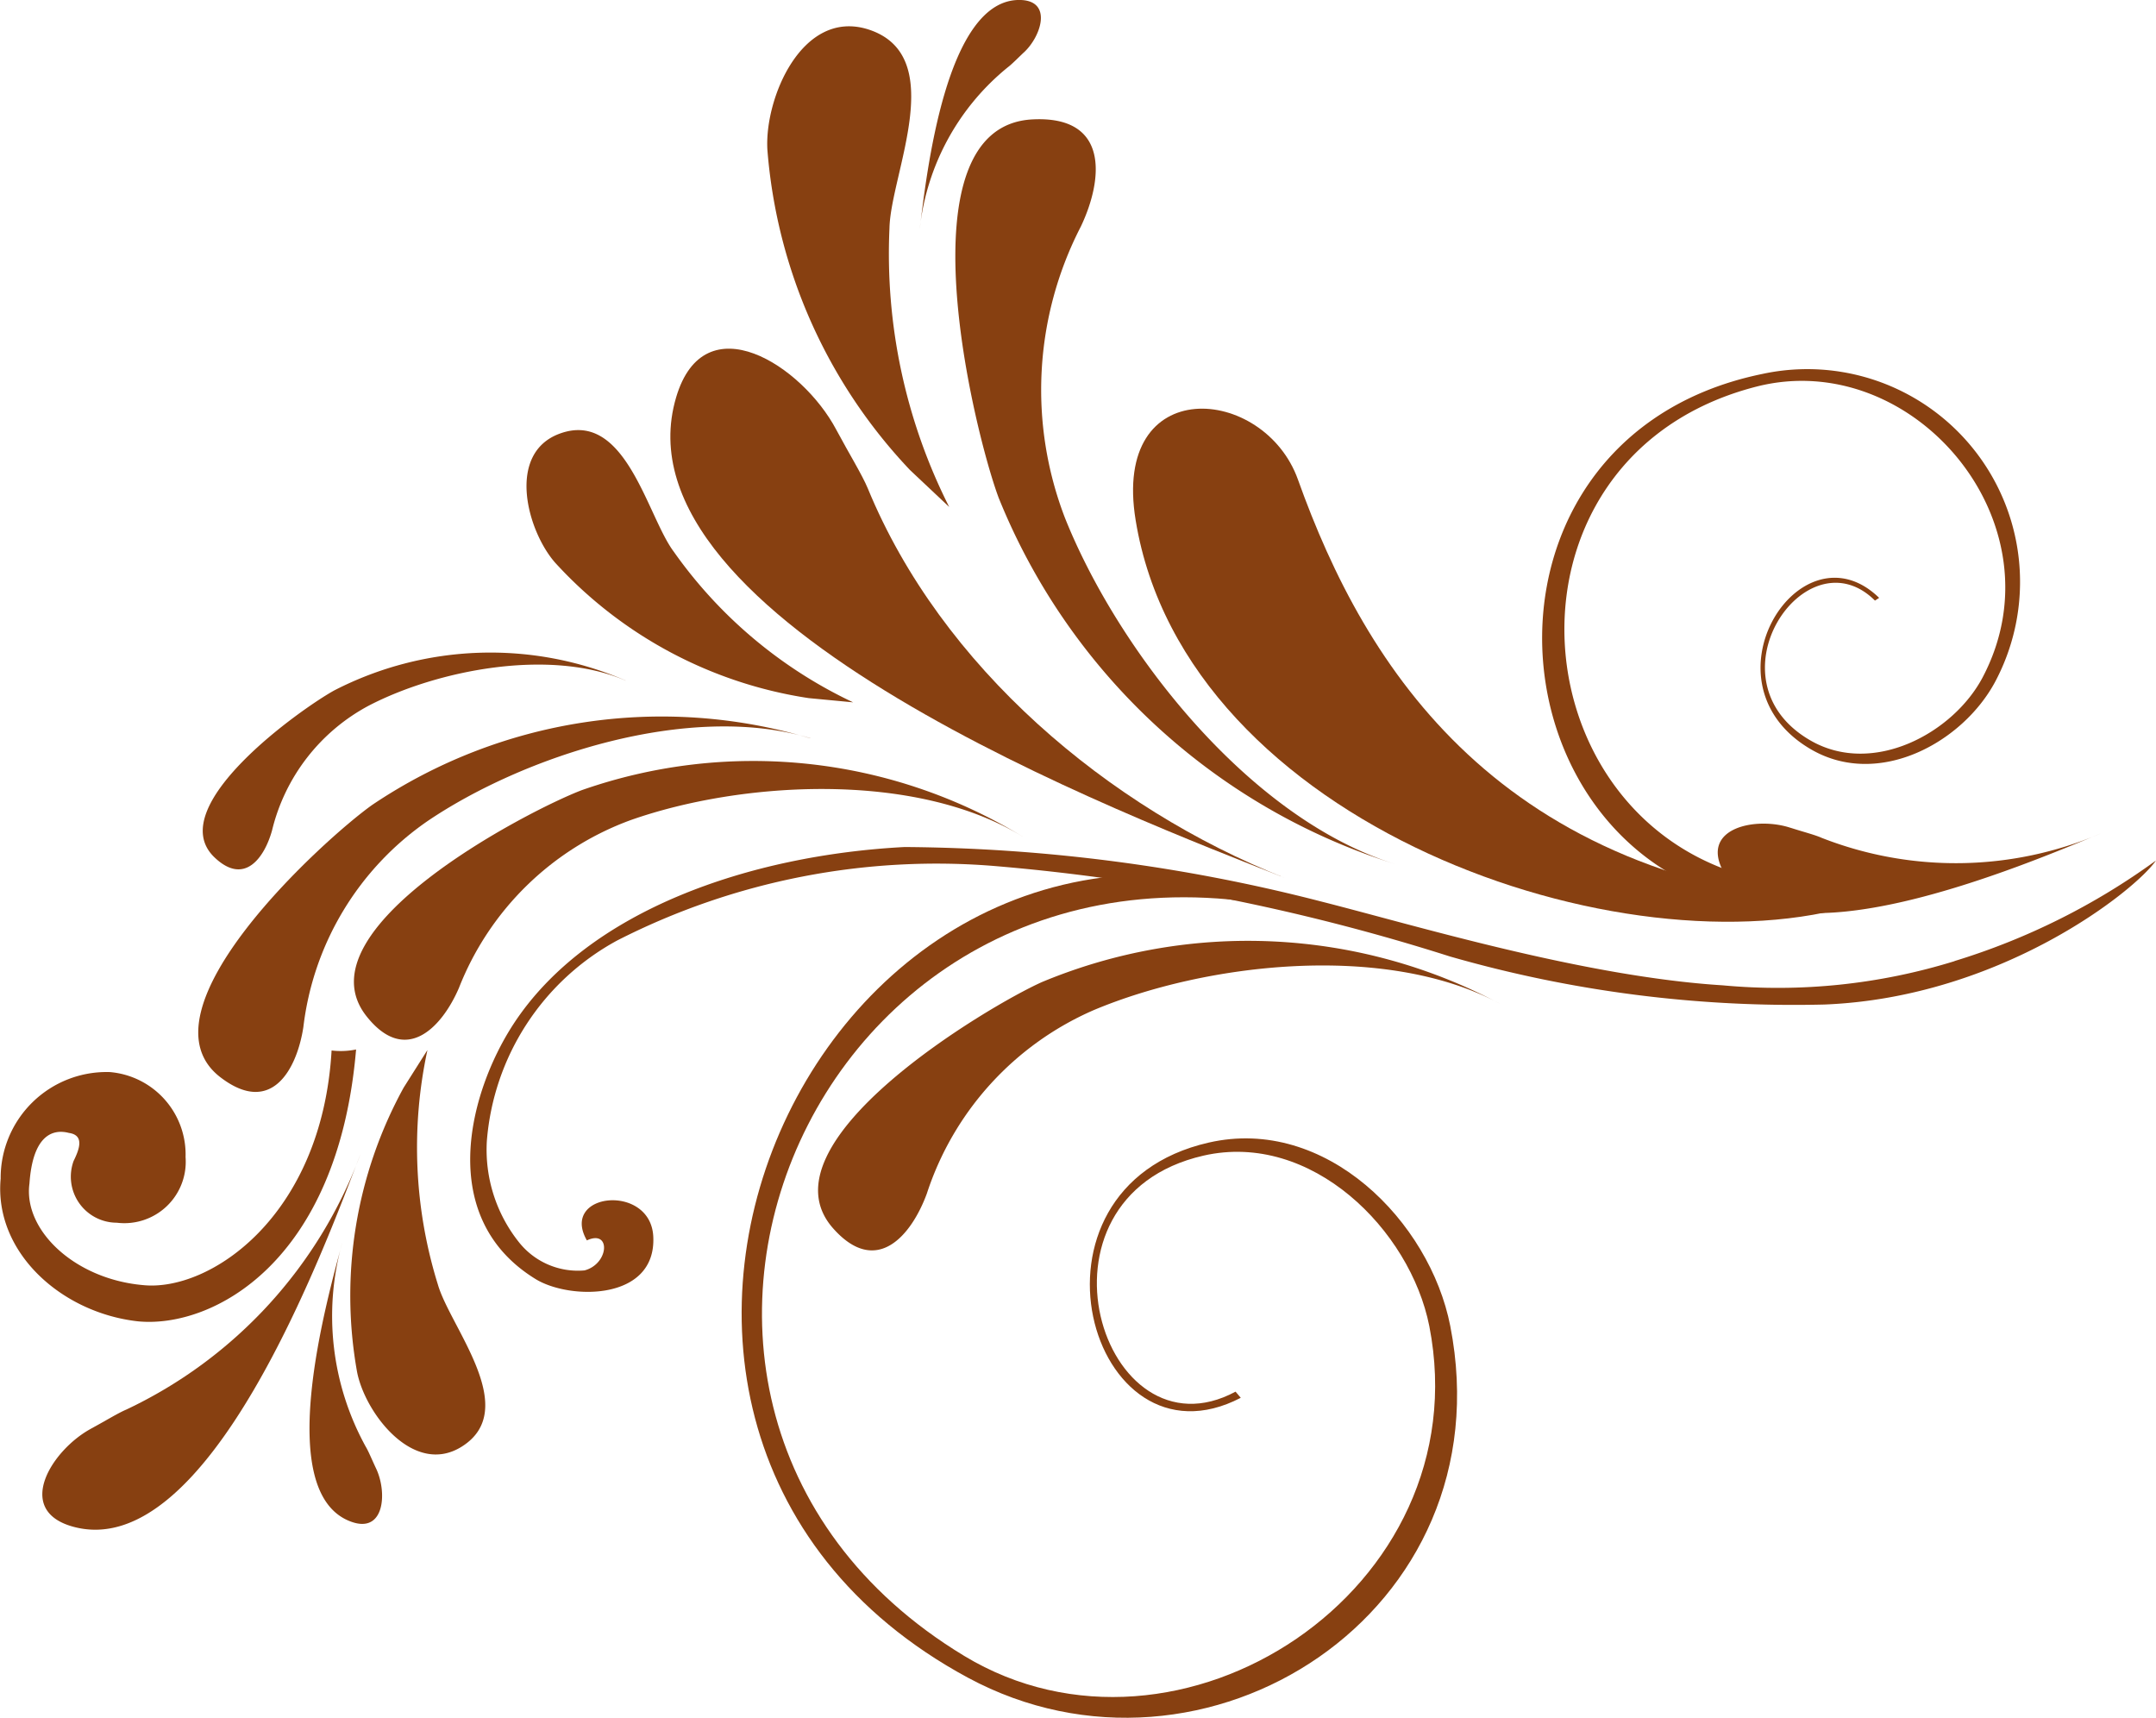
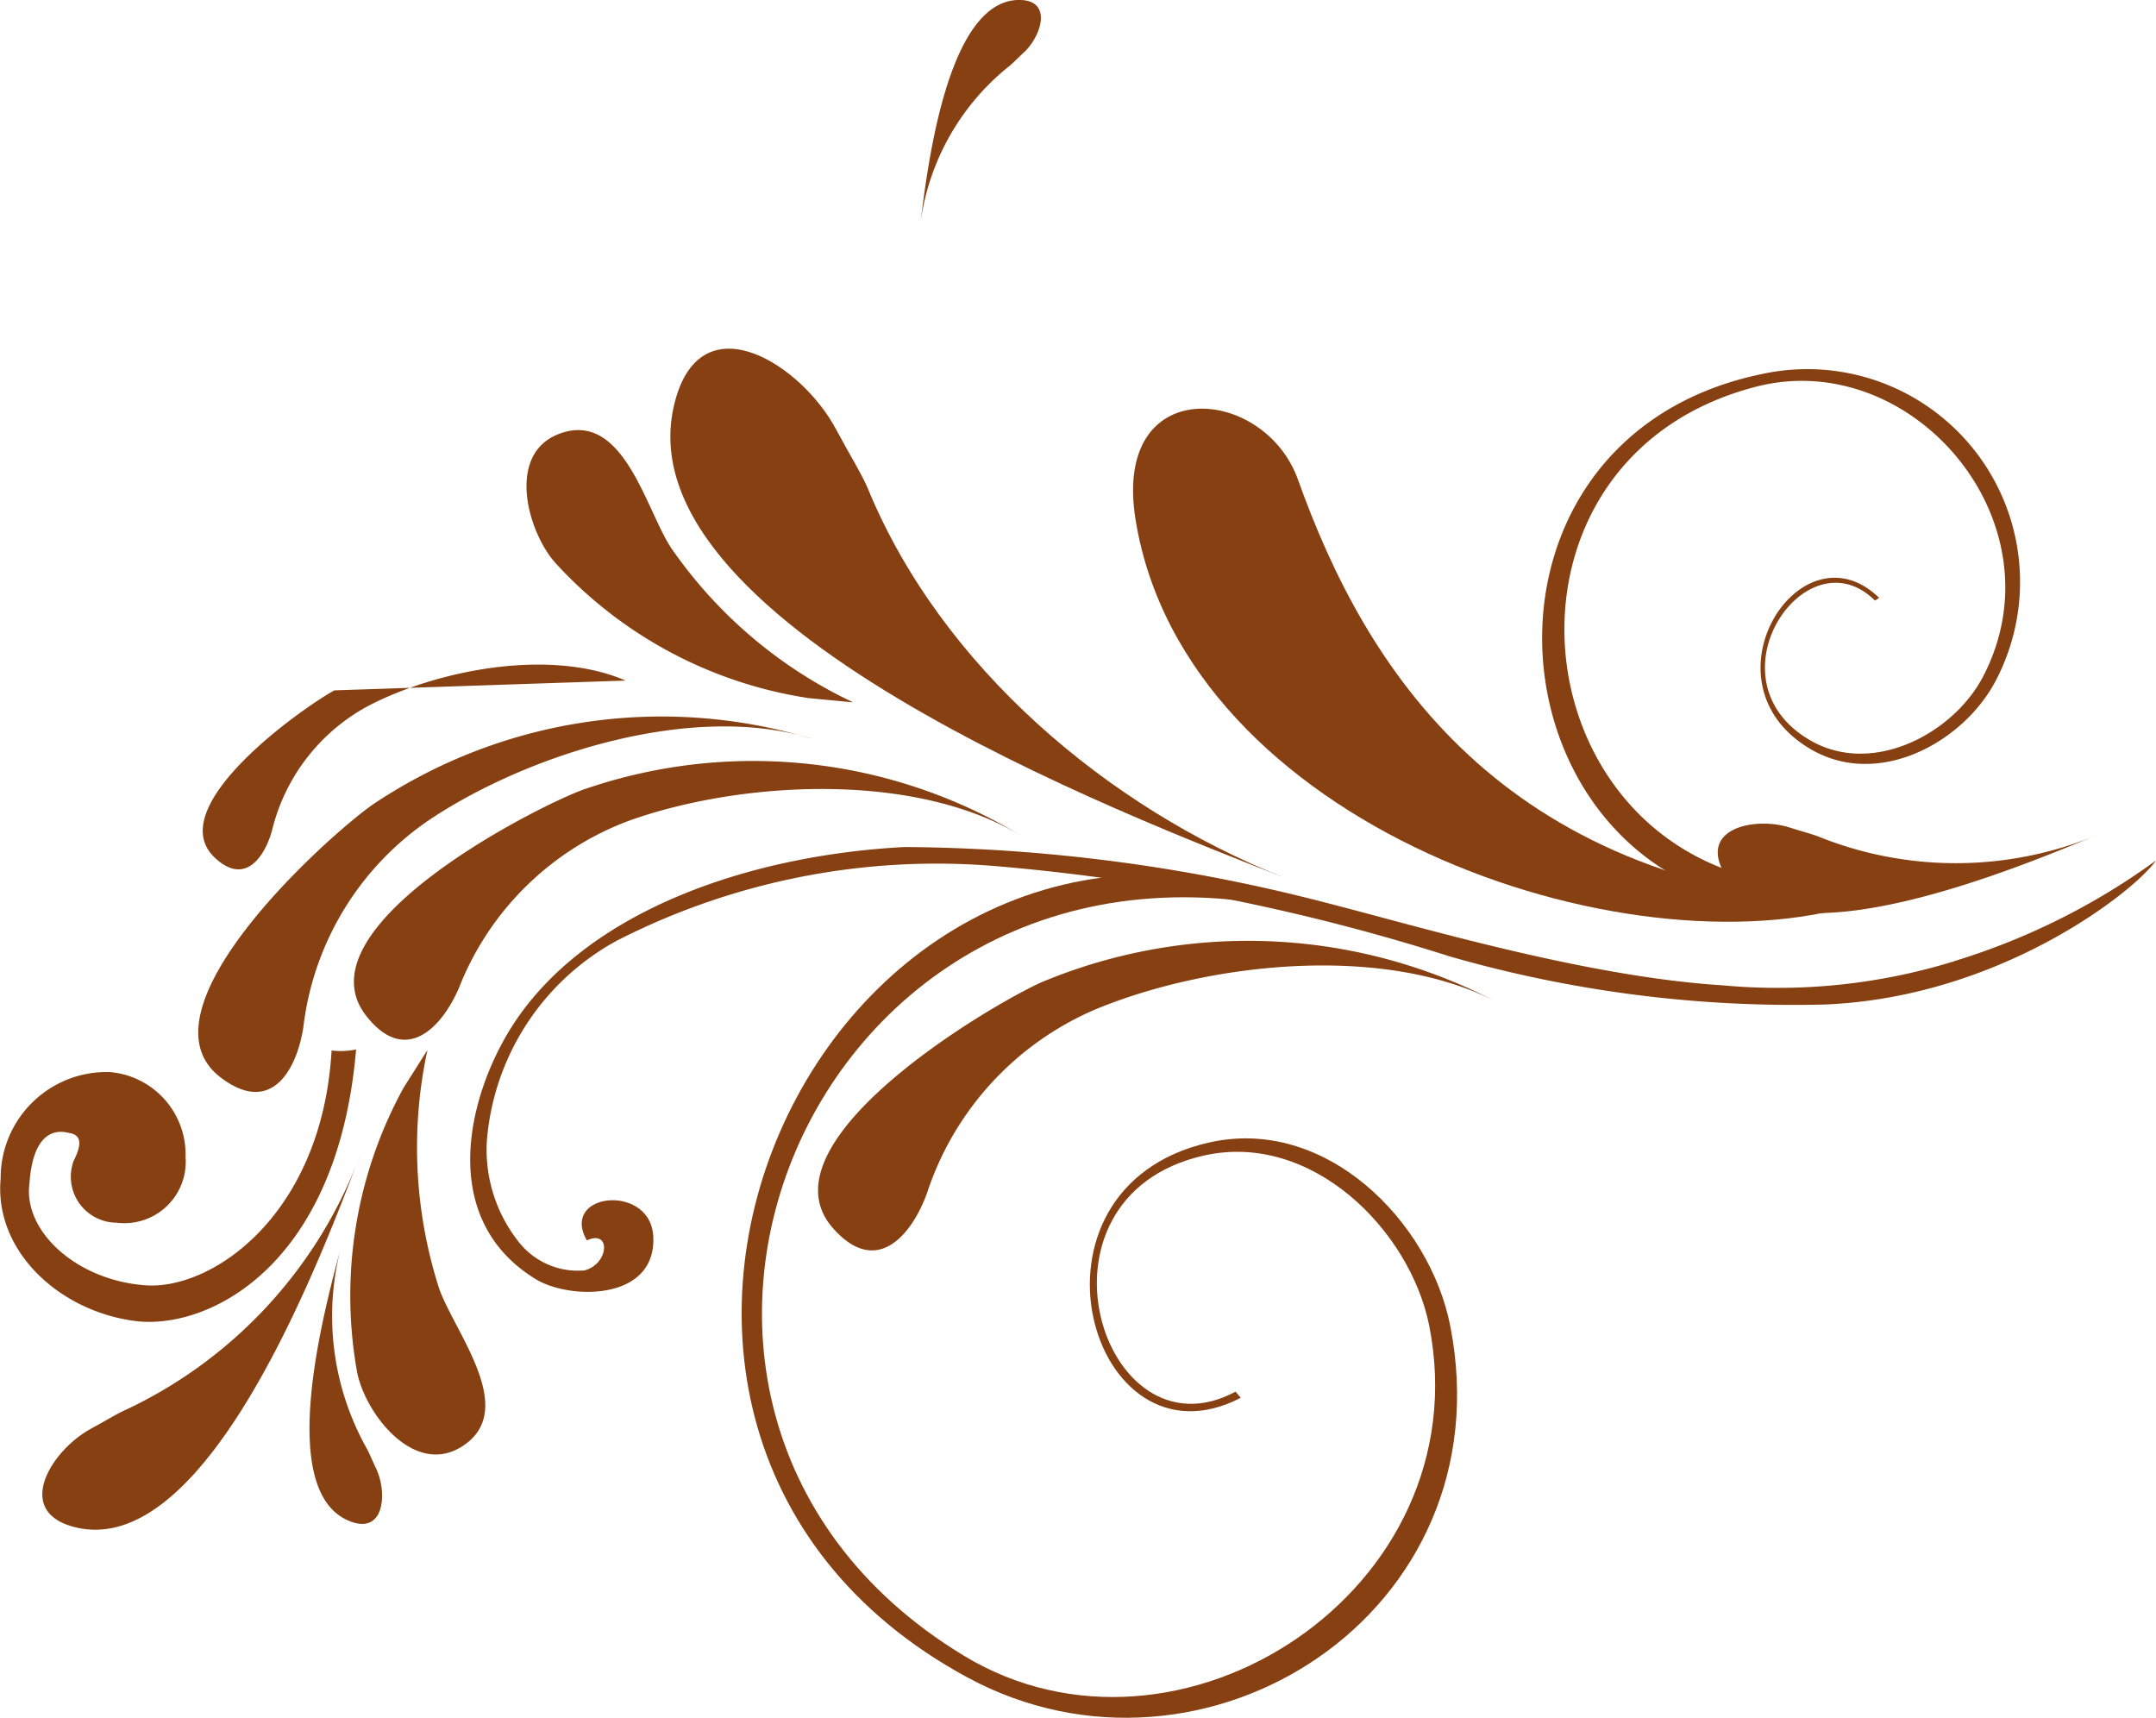
<svg xmlns="http://www.w3.org/2000/svg" width="65.586" height="52.249" viewBox="0 0 65.586 52.249">
  <g id="Groupe_58" data-name="Groupe 58" transform="translate(0 0)">
    <path id="Tracé_246" data-name="Tracé 246" d="M146.839,629.779c-16.349-5.927-25.383,14.183-12.45,22,6.524,3.943,15.718-2,14.147-10.032-.581-2.929-3.589-5.934-6.868-5.187-5.6,1.281-3.073,9.357.974,7.18l.158.187c-4.589,2.384-7.058-6.373-.976-7.763,3.563-.815,6.727,2.4,7.349,5.577,1.71,8.731-7.485,14.574-14.672,10.7-14.438-7.791-4.037-30.2,11.617-23.051l.722.391Z" transform="translate(-105.056 -601.408)" fill="#874011" />
    <path id="Tracé_247" data-name="Tracé 247" d="M205.752,600.931c-11,2.03-13.523-12.568-4.067-15,4.768-1.225,9.355,4.164,6.887,8.845-.9,1.7-3.329,3-5.217,1.928-3.228-1.834-.163-6.36,1.943-4.266l.127-.083c-2.4-2.333-5.55,2.623-2.044,4.625,2.053,1.167,4.6-.236,5.581-2.087a6.472,6.472,0,0,0-7.086-9.35c-10.388,2.128-8.141,17.7,2.877,16.179l1-.794Z" transform="translate(-148.261 -574.169)" fill="#874011" />
    <path id="Tracé_248" data-name="Tracé 248" d="M75.851,642.794a2.327,2.327,0,0,1-.739.029c-.293,5.055-3.71,7.345-5.735,7.137-2.089-.185-3.648-1.677-3.456-3.089.1-1.462.7-1.672,1.2-1.54.475.067.322.491.143.853a1.4,1.4,0,0,0,1.314,1.878,1.867,1.867,0,0,0,2.092-1.995,2.516,2.516,0,0,0-2.3-2.587,3.223,3.223,0,0,0-3.325,3.24c-.206,2.242,1.852,4.089,4.188,4.343,2.246.212,6.072-1.772,6.624-8.268Z" transform="translate(-65.025 -610.869)" fill="#874011" fill-rule="evenodd" />
    <path id="Tracé_249" data-name="Tracé 249" d="M182.74,603.768c-7.133,2.216-20.5-2.4-22.011-11.664-.739-4.5,3.91-4.117,4.938-1.235,2.049,5.731,6.087,12.213,16.894,12.986l.18-.087Z" transform="translate(-126.182 -576.278)" fill="#874011" fill-rule="evenodd" />
-     <path id="Tracé_250" data-name="Tracé 250" d="M159.008,586.933c-4.455-1.4-8.413-6.507-10.015-10.51a10.833,10.833,0,0,1,.48-8.878c.681-1.435.872-3.377-1.472-3.256-4.079.207-1.756,9.57-1.03,11.509a19.206,19.206,0,0,0,12.036,11.135Z" transform="translate(-116.592 -560.657)" fill="#874011" fill-rule="evenodd" />
    <path id="Tracé_251" data-name="Tracé 251" d="M115.236,620.72c-3.277-2.009-8.58-1.678-11.92-.5a8.892,8.892,0,0,0-5.226,5.108c-.518,1.2-1.618,2.368-2.813.855-2.079-2.642,4.964-6.273,6.557-6.876a15.763,15.763,0,0,1,13.4,1.411Z" transform="translate(-84.13 -595.274)" fill="#874011" fill-rule="evenodd" />
    <path id="Tracé_252" data-name="Tracé 252" d="M126.649,586.118c.389.728.79,1.376.961,1.79,2.235,5.427,7.3,9.71,12.679,11.842-4.67-1.849-20.522-7.818-18.511-14.615.857-2.9,3.835-.976,4.871.983Z" transform="translate(-101.21 -573.048)" fill="#874011" fill-rule="evenodd" />
-     <path id="Tracé_253" data-name="Tracé 253" d="M134.112,569.934a15.968,15.968,0,0,1-4.331-9.725c-.1-1.557,1.047-4.306,3.063-3.673,2.483.793.683,4.4.65,6.045a17.082,17.082,0,0,0,1.817,8.483l-1.2-1.13Z" transform="translate(-106.436 -555.643)" fill="#874011" fill-rule="evenodd" />
    <path id="Tracé_254" data-name="Tracé 254" d="M118.046,598.674a13.1,13.1,0,0,1-7.712-4.115c-.852-.963-1.5-3.326.13-3.929,2.014-.743,2.663,2.51,3.474,3.589a13.964,13.964,0,0,0,5.456,4.583l-1.347-.128Z" transform="translate(-93.442 -577.438)" fill="#874011" fill-rule="evenodd" />
    <path id="Tracé_255" data-name="Tracé 255" d="M100.379,615.359c-3.678-1.112-8.727.542-11.655,2.528a8.886,8.886,0,0,0-3.768,6.263c-.2,1.289-.97,2.7-2.507,1.535-2.681-2.019,3.219-7.322,4.606-8.3a15.763,15.763,0,0,1,13.323-2.023Z" transform="translate(-75.728 -592.904)" fill="#874011" fill-rule="evenodd" />
    <path id="Tracé_256" data-name="Tracé 256" d="M96.225,643.977a13.147,13.147,0,0,0-1.421,8.64c.236,1.255,1.721,3.207,3.19,2.281,1.812-1.142-.364-3.637-.732-4.936a14.029,14.029,0,0,1-.315-7.126l-.722,1.141Z" transform="translate(-83.944 -610.896)" fill="#874011" fill-rule="evenodd" />
-     <path id="Tracé_257" data-name="Tracé 257" d="M95,610.154c-2.313-1-5.743-.312-7.809.761a5.863,5.863,0,0,0-2.946,3.8c-.231.827-.838,1.69-1.752.815-1.6-1.532,2.664-4.538,3.648-5.078a10.377,10.377,0,0,1,8.86-.3Z" transform="translate(-75.97 -589.452)" fill="#874011" fill-rule="evenodd" />
+     <path id="Tracé_257" data-name="Tracé 257" d="M95,610.154c-2.313-1-5.743-.312-7.809.761a5.863,5.863,0,0,0-2.946,3.8c-.231.827-.838,1.69-1.752.815-1.6-1.532,2.664-4.538,3.648-5.078Z" transform="translate(-75.97 -589.452)" fill="#874011" fill-rule="evenodd" />
    <path id="Tracé_258" data-name="Tracé 258" d="M149.864,629.166a18.174,18.174,0,0,1-7.054.735c-4.211-.263-9.326-1.818-12.214-2.55a52.058,52.058,0,0,0-12.671-1.657c-4.659.244-9.632,1.9-11.908,5.4-1.365,2.106-2.345,5.893.692,7.748,1.047.634,3.664.655,3.571-1.295-.076-1.633-2.855-1.347-2.02.113.737-.345.677.717-.073.913a2.288,2.288,0,0,1-1.993-.857,4.516,4.516,0,0,1-.977-3.08,7.622,7.622,0,0,1,3.967-6.1,21.368,21.368,0,0,1,11.572-2.256,62.941,62.941,0,0,1,13.754,2.742,37.877,37.877,0,0,0,11.4,1.463c5.373-.215,9.467-3.479,10.081-4.38a20.673,20.673,0,0,1-6.128,3.058Z" transform="translate(-90.407 -599.929)" fill="#874011" />
    <path id="Tracé_259" data-name="Tracé 259" d="M154.791,635.513c-3.5-1.871-8.953-1.218-12.329.2a9.19,9.19,0,0,0-5.087,5.587c-.467,1.27-1.53,2.542-2.849,1.057-2.307-2.6,4.742-6.774,6.351-7.493a16.3,16.3,0,0,1,13.915.65Z" transform="translate(-109.181 -604.991)" fill="#874011" fill-rule="evenodd" />
    <path id="Tracé_260" data-name="Tracé 260" d="M70.071,659.971c.441-.238.833-.481,1.088-.588a13.938,13.938,0,0,0,7.118-7.771c-1.1,2.846-4.634,12.511-8.771,11.329-1.765-.507-.617-2.325.565-2.969Z" transform="translate(-67.31 -616.509)" fill="#874011" fill-rule="evenodd" />
    <path id="Tracé_261" data-name="Tracé 261" d="M145.812,555.822c-.2.19-.369.363-.485.449a7.358,7.358,0,0,0-2.677,4.914c.2-1.6.787-7.041,3.074-6.962.975.034.613,1.121.088,1.6Z" transform="translate(-114.671 -554.223)" fill="#874011" fill-rule="evenodd" />
    <path id="Tracé_262" data-name="Tracé 262" d="M212.217,623.857c.383.124.741.214.943.305a11.2,11.2,0,0,0,8.5-.133c-2.278.939-9.9,4.213-11.5,1.133-.679-1.313,1.02-1.647,2.053-1.305Z" transform="translate(-157.75 -598.678)" fill="#874011" fill-rule="evenodd" />
    <path id="Tracé_263" data-name="Tracé 263" d="M93.173,665.962c-.13-.276-.231-.525-.314-.662a8.238,8.238,0,0,1-.716-6.208c-.466,1.749-2.13,7.622.272,8.488,1.021.372,1.1-.9.758-1.618Z" transform="translate(-81.732 -621.292)" fill="#874011" fill-rule="evenodd" />
  </g>
</svg>